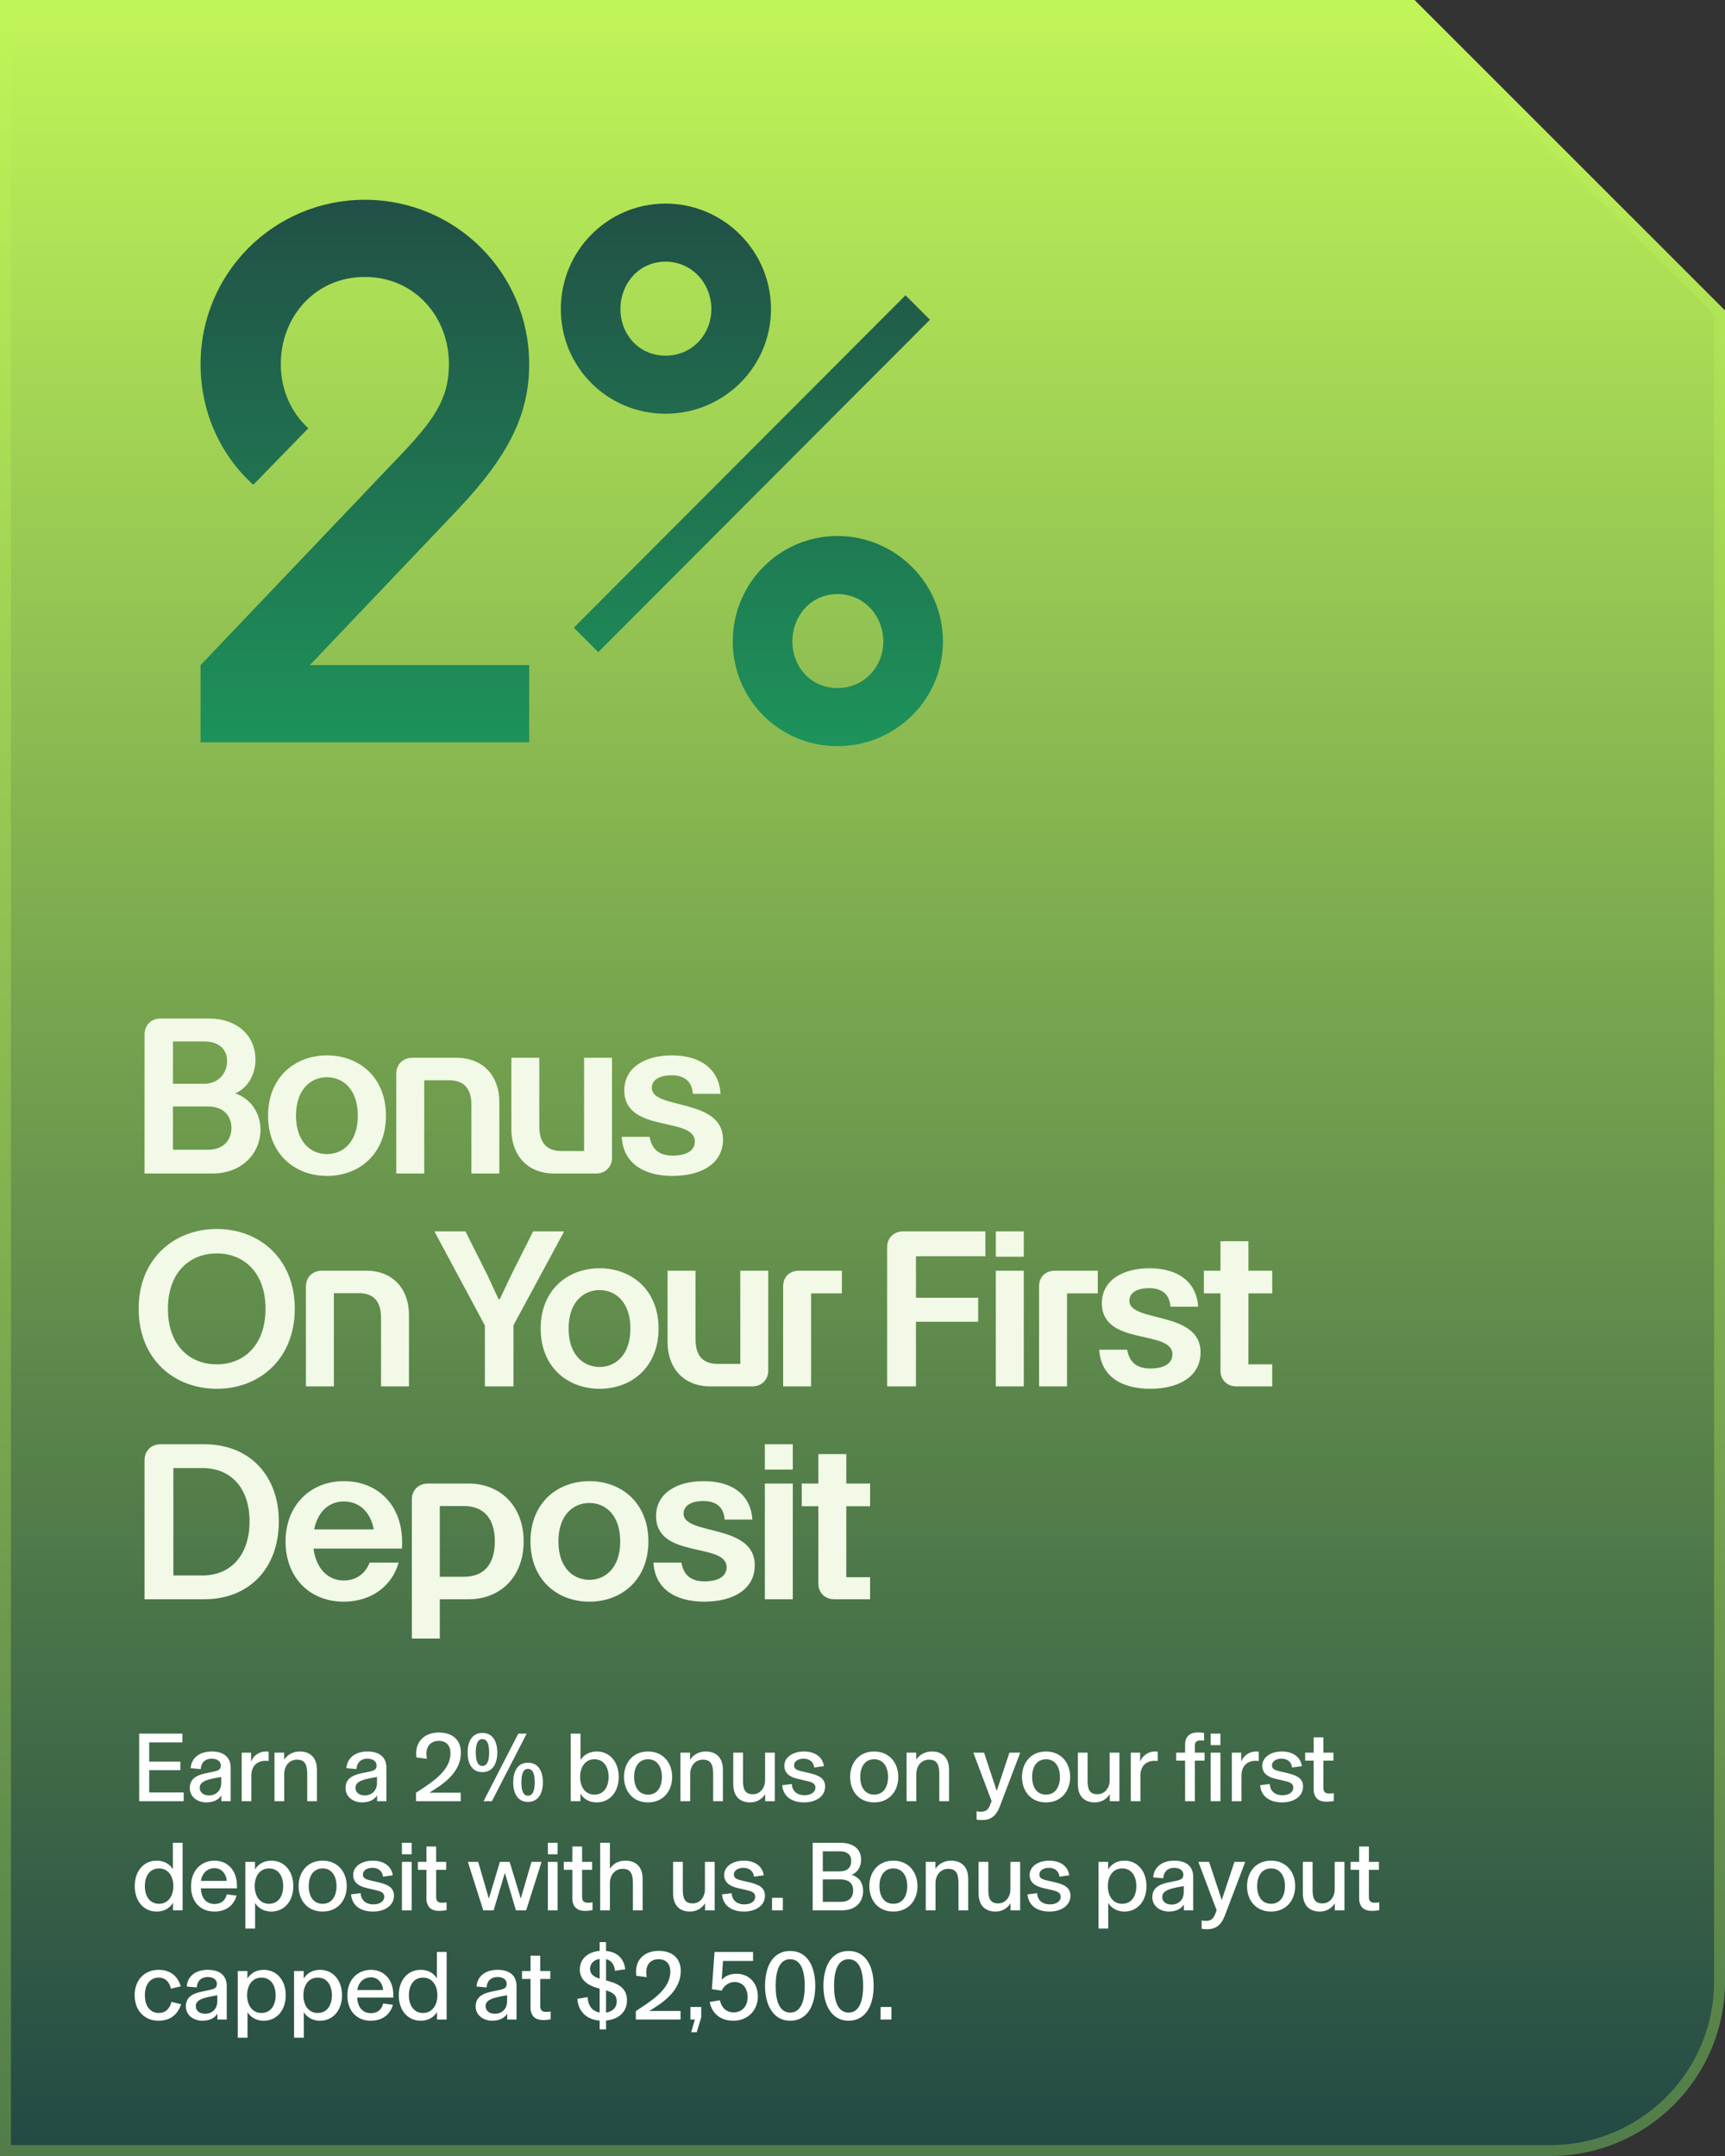
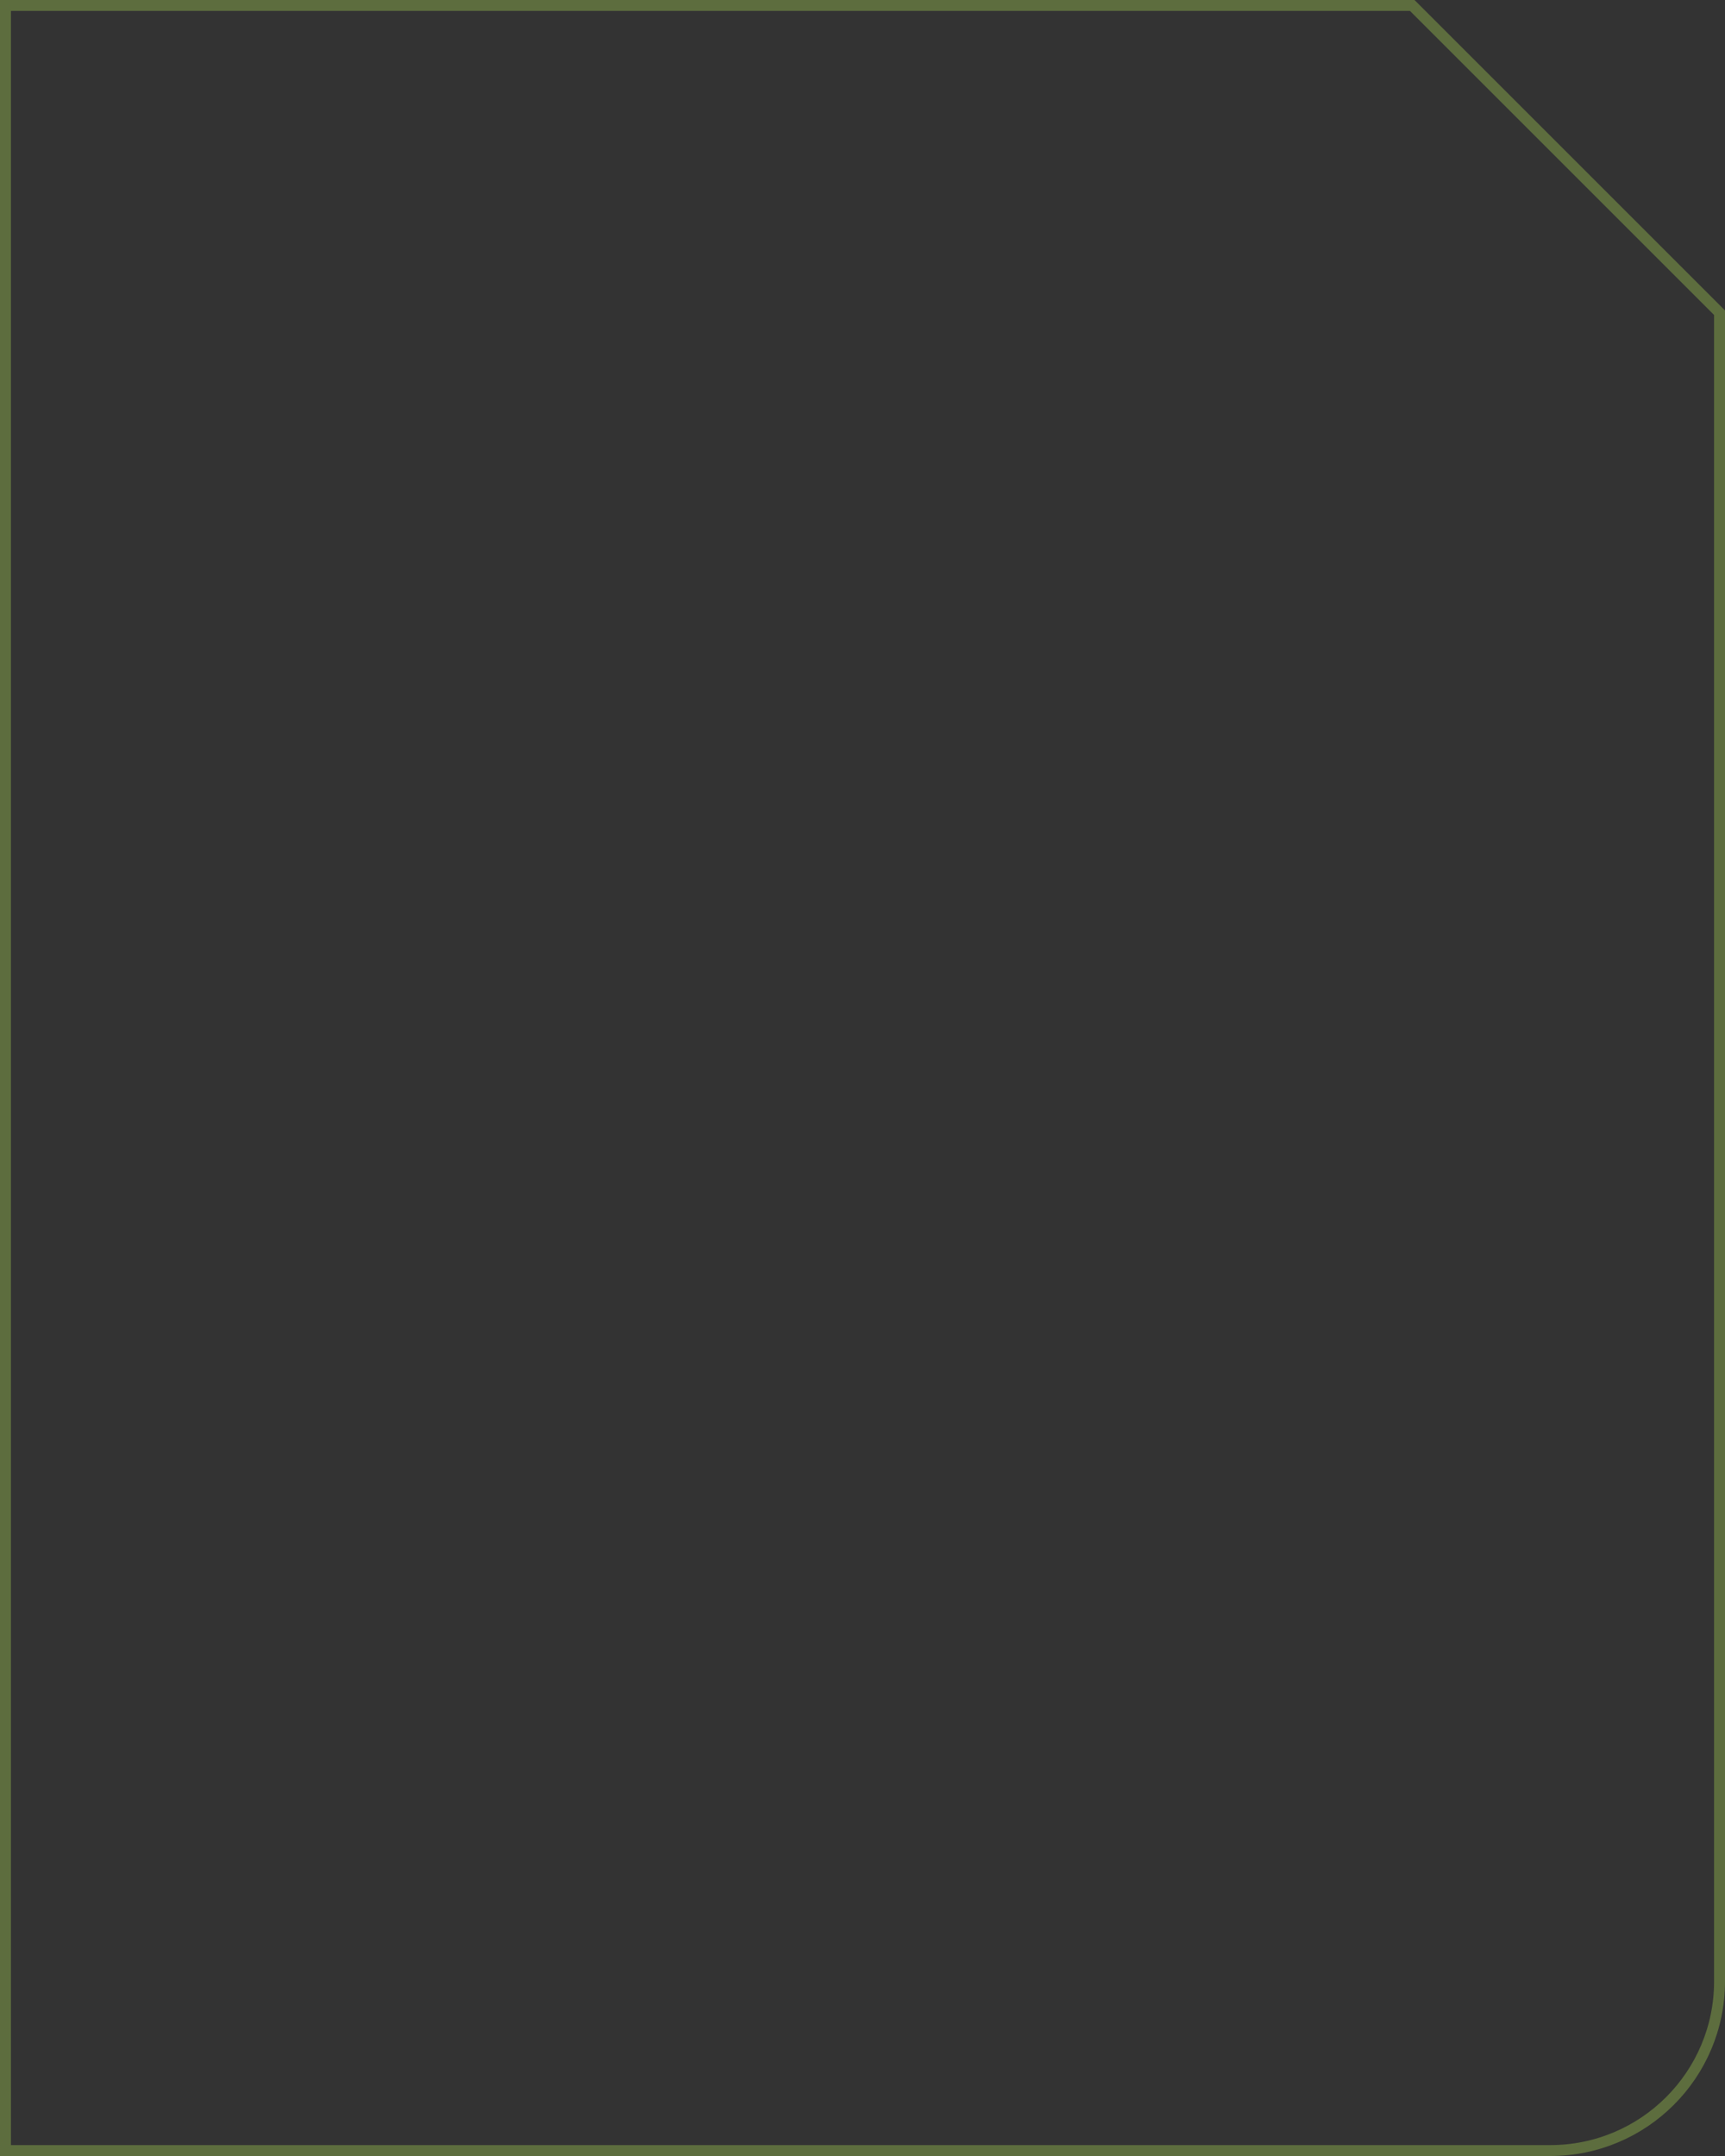
<svg xmlns="http://www.w3.org/2000/svg" fill="none" viewBox="0 0 316 395" height="395" width="316">
  <rect x="0" y="0" width="316" height="395" fill="#333333" stroke="none" />
-   <path fill="url(#paint0_linear_4932_4027)" d="M316 56.88V363C316 380.673 301.673 395 284 395H0V0H259.12L316 56.88Z" clip-rule="evenodd" fill-rule="evenodd" />
  <path stroke-width="2" stroke-opacity="0.3" stroke="#C0F558" d="M258.706 1L315 57.294V363C315 380.121 301.121 394 284 394H1V1H258.706Z" />
-   <path fill="url(#paint1_linear_4932_4027)" d="M56.48 78.46L46.4 88.82C40.38 83.36 36.74 75.52 36.74 66.7C36.74 50.04 50.18 36.6 66.84 36.6C83.5 36.6 96.94 50.04 96.94 66.7C96.94 75.8 93.3 83.36 83.92 93.3L56.76 121.86H96.94V136H36.74V121.86L72.86 83.92C79.44 77.06 82.24 73.14 82.24 66.7C82.24 58.02 75.94 50.74 66.84 50.74C57.74 50.74 51.44 58.02 51.44 66.7C51.44 71.32 53.26 75.52 56.48 78.46ZM102.736 56.62C102.736 45.98 111.276 37.3 121.916 37.3C132.556 37.3 141.236 45.98 141.236 56.62C141.236 67.26 132.556 75.8 121.916 75.8C111.276 75.8 102.736 67.26 102.736 56.62ZM134.236 117.52C134.236 106.88 142.776 98.2 153.416 98.2C164.056 98.2 172.736 106.88 172.736 117.52C172.736 128.16 164.056 136.7 153.416 136.7C142.776 136.7 134.236 128.16 134.236 117.52ZM113.656 56.62C113.656 61.24 117.016 65.16 121.916 65.16C126.816 65.16 130.316 61.24 130.316 56.62C130.316 52 126.816 47.94 121.916 47.94C117.016 47.94 113.656 52 113.656 56.62ZM145.156 117.52C145.156 122.14 148.516 126.06 153.416 126.06C158.316 126.06 161.816 122.14 161.816 117.52C161.816 112.9 158.316 108.84 153.416 108.84C148.516 108.84 145.156 112.9 145.156 117.52ZM105.116 115L165.876 54.1L170.356 58.58L109.596 119.48L105.116 115Z" />
-   <path fill="#F2F9E6" d="M26.48 189.48C26.48 187.8 27.72 186.6 29.4 186.6H38.28C43.24 186.6 46.8 189.56 46.8 194.16C46.8 196.48 45.68 199.2 43.08 200.32C46.12 201.32 47.72 204.2 47.72 206.88C47.72 211.48 44.16 215 38.92 215H26.48L26.48 189.48ZM31.68 210.64H38.12C41 210.64 42.4 208.8 42.4 206.64C42.4 204.64 41.12 202.72 38.12 202.72H31.68V210.64ZM31.68 198.56H37.36C40.16 198.56 41.6 196.48 41.6 194.4C41.6 192.32 40.2 190.8 37.36 190.8H31.68L31.68 198.56ZM59.906 215.44C54.066 215.44 49.106 211.48 49.106 204.4C49.106 197.32 54.066 193.36 59.906 193.36C65.746 193.36 70.706 197.32 70.706 204.4C70.706 211.48 65.746 215.44 59.906 215.44ZM54.226 204.4C54.226 209.2 56.906 211.44 59.906 211.44C62.866 211.44 65.546 209.2 65.546 204.4C65.546 199.6 62.866 197.36 59.906 197.36C56.906 197.36 54.226 199.6 54.226 204.4ZM72.594 196.68C72.594 195 73.834 193.8 75.514 193.8H83.714C88.074 193.8 91.474 196.68 91.474 202V215H86.354V202.44C86.354 199.24 84.834 197.92 82.274 197.92H77.714V215H72.594V196.68ZM101.435 215C97.075 215 93.675 212.12 93.675 206.8V193.8H98.795V206.36C98.795 209.56 100.315 210.88 102.875 210.88H106.995V193.8H112.115V212.12C112.115 213.8 110.875 215 109.195 215H101.435ZM123.204 215.44C117.964 215.44 114.164 213.16 113.884 208.28H119.004C119.444 210.84 121.044 211.72 123.284 211.72C125.124 211.72 127.284 211.16 127.284 209.12C127.284 204.52 114.364 207.68 114.364 199.76C114.364 195.6 118.124 193.36 123.084 193.36C128.444 193.36 131.724 195.96 132.004 200.4H126.924C126.764 198.16 125.444 197 122.964 197C121.164 197 119.404 197.64 119.404 199.32C119.404 203.36 132.444 201.08 132.444 208.76C132.444 213.24 128.404 215.44 123.204 215.44ZM39.72 254.44C31.92 254.44 25.4 249.04 25.4 239.76C25.4 230.6 31.92 225.16 39.72 225.16C47.52 225.16 54 230.6 54 239.76C54 249 47.52 254.44 39.72 254.44ZM30.76 239.76C30.76 246.4 34.64 249.96 39.72 249.96C44.76 249.96 48.64 246.36 48.64 239.76C48.64 233.24 44.76 229.64 39.72 229.64C34.64 229.64 30.76 233.24 30.76 239.76ZM56.04 235.68C56.04 234 57.28 232.8 58.96 232.8H67.16C71.52 232.8 74.92 235.68 74.92 241L74.92 254H69.8L69.8 241.44C69.8 238.24 68.28 236.92 65.72 236.92H61.16L61.16 254H56.04L56.04 235.68ZM88.823 242.84L79.663 225.76V225.6H85.263L89.303 233.64L91.343 238.04H91.543L93.623 233.64L97.663 225.6H103.263V225.76L94.063 242.8V254H88.823V242.84ZM109.843 254.44C104.003 254.44 99.043 250.48 99.043 243.4C99.043 236.32 104.003 232.36 109.843 232.36C115.683 232.36 120.643 236.32 120.643 243.4C120.643 250.48 115.683 254.44 109.843 254.44ZM104.163 243.4C104.163 248.2 106.843 250.44 109.843 250.44C112.803 250.44 115.483 248.2 115.483 243.4C115.483 238.6 112.803 236.36 109.843 236.36C106.843 236.36 104.163 238.6 104.163 243.4ZM130.052 254C125.692 254 122.292 251.12 122.292 245.8V232.8H127.412V245.36C127.412 248.56 128.932 249.88 131.492 249.88H135.612V232.8H140.732V251.12C140.732 252.8 139.492 254 137.812 254H130.052ZM143.462 235.68C143.462 233.88 144.702 232.8 146.382 232.8H154.222V236.96H148.582V254H143.462V235.68ZM162.511 228.48C162.511 226.8 163.751 225.6 165.431 225.6H180.511V230.16H167.791V237.76H179.191V242.16H167.791V254H162.511V228.48ZM182.424 254V232.8H187.544V254H182.424ZM182.424 230.24V225.6H187.544V230.24H182.424ZM190.344 235.68C190.344 233.88 191.584 232.8 193.264 232.8H201.104V236.96H195.464V254H190.344V235.68ZM210.689 254.44C205.449 254.44 201.649 252.16 201.369 247.28H206.489C206.929 249.84 208.529 250.72 210.769 250.72C212.609 250.72 214.769 250.16 214.769 248.12C214.769 243.52 201.849 246.68 201.849 238.76C201.849 234.6 205.609 232.36 210.569 232.36C215.929 232.36 219.209 234.96 219.489 239.4H214.409C214.249 237.16 212.929 236 210.449 236C208.649 236 206.889 236.64 206.889 238.32C206.889 242.36 219.929 240.08 219.929 247.76C219.929 252.24 215.889 254.44 210.689 254.44ZM233.056 232.8V236.96H228.696V249.96H233.056V254H226.496C224.776 254 223.576 252.8 223.576 251.12V236.96H220.536V232.8H223.576V227.4H228.696V232.8H233.056ZM26.48 267.48C26.48 265.8 27.72 264.6 29.4 264.6H37.44C45.76 264.6 51.08 270.4 51.08 278.72C51.08 287.32 45.64 293 37.44 293H26.48L26.48 267.48ZM31.76 288.64H37.08C42.52 288.64 45.72 284.64 45.72 278.72C45.72 272.8 42.44 268.96 37.08 268.96H31.76L31.76 288.64ZM62.989 293.44C56.629 293.44 52.309 288.92 52.309 282.4C52.309 275.92 56.749 271.36 62.989 271.36C69.349 271.36 74.149 276 73.629 283.72H57.429C57.869 287.2 59.949 289.56 62.989 289.56C65.269 289.56 66.949 288.28 67.709 286.28H73.029C71.789 290.68 67.909 293.44 62.989 293.44ZM57.549 280.2H68.469C67.909 277.12 65.909 275.08 62.989 275.08C60.069 275.08 58.149 277.2 57.549 280.2ZM75.446 274.68C75.446 273 76.686 271.8 78.366 271.8H85.846C91.646 271.8 95.926 275.92 95.926 282.4C95.926 288.96 91.606 293 85.846 293H80.566V300.2H75.446L75.446 274.68ZM80.566 288.88H84.966C88.686 288.88 90.646 286.56 90.646 282.4C90.646 278.32 88.726 275.92 84.966 275.92H80.566V288.88ZM107.976 293.44C102.136 293.44 97.176 289.48 97.176 282.4C97.176 275.32 102.136 271.36 107.976 271.36C113.816 271.36 118.776 275.32 118.776 282.4C118.776 289.48 113.816 293.44 107.976 293.44ZM102.296 282.4C102.296 287.2 104.976 289.44 107.976 289.44C110.936 289.44 113.616 287.2 113.616 282.4C113.616 277.6 110.936 275.36 107.976 275.36C104.976 275.36 102.296 277.6 102.296 282.4ZM129.025 293.44C123.785 293.44 119.985 291.16 119.705 286.28H124.825C125.265 288.84 126.865 289.72 129.105 289.72C130.945 289.72 133.105 289.16 133.105 287.12C133.105 282.52 120.185 285.68 120.185 277.76C120.185 273.6 123.945 271.36 128.905 271.36C134.265 271.36 137.545 273.96 137.825 278.4H132.745C132.585 276.16 131.265 275 128.785 275C126.985 275 125.225 275.64 125.225 277.32C125.225 281.36 138.265 279.08 138.265 286.76C138.265 291.24 134.225 293.44 129.025 293.44ZM140.112 293V271.8H145.232V293H140.112ZM140.112 269.24V264.6H145.232V269.24H140.112ZM159.392 271.8V275.96H155.032V288.96H159.392V293H152.832C151.112 293 149.912 291.8 149.912 290.12V275.96H146.872V271.8H149.912V266.4H155.032L155.032 271.8H159.392Z" />
-   <path fill="white" d="M25.494 330L25.494 317.616H33.414V319.218H27.33V322.746H33.036V324.312H27.33L27.33 328.398H33.648V330H25.494ZM37.809 330.216C36.208 330.216 34.767 329.244 34.767 327.588C34.767 325.968 35.901 325.23 37.828 324.852L39.051 324.6C40.005 324.402 40.456 324.204 40.456 323.466C40.456 322.728 39.843 322.206 38.764 322.206C37.593 322.206 36.837 322.926 36.766 324.114L34.929 323.952C35.056 322.044 36.586 320.892 38.782 320.892C41.05 320.892 42.255 321.99 42.255 323.862V330H40.545V328.956H40.528C40.114 329.64 39.196 330.216 37.809 330.216ZM38.278 328.938C39.538 328.938 40.528 328.11 40.528 326.634V325.554C38.656 325.86 37.773 326.112 37.233 326.454C36.819 326.706 36.586 327.066 36.586 327.552C36.586 328.38 37.27 328.938 38.278 328.938ZM44.279 330V321.108H45.989V322.746C46.349 321.81 47.321 320.892 48.707 320.892C48.923 320.892 49.085 320.91 49.211 320.928V322.638C49.067 322.62 48.887 322.602 48.599 322.602C47.105 322.602 46.043 323.556 46.043 325.302V330H44.279ZM50.283 330V321.108H52.047V322.368H52.065C52.569 321.594 53.559 320.892 54.909 320.892C56.889 320.892 58.059 322.08 58.059 324.24V330H56.277V325.014C56.277 323.412 55.917 322.386 54.423 322.386C52.929 322.386 52.065 323.592 52.065 325.032V330H50.283ZM66.34 330.216C64.738 330.216 63.298 329.244 63.298 327.588C63.298 325.968 64.432 325.23 66.358 324.852L67.582 324.6C68.536 324.402 68.986 324.204 68.986 323.466C68.986 322.728 68.374 322.206 67.294 322.206C66.124 322.206 65.368 322.926 65.296 324.114L63.46 323.952C63.586 322.044 65.116 320.892 67.312 320.892C69.58 320.892 70.786 321.99 70.786 323.862V330H69.076V328.956H69.058C68.644 329.64 67.726 330.216 66.34 330.216ZM66.808 328.938C68.068 328.938 69.058 328.11 69.058 326.634V325.554C67.186 325.86 66.304 326.112 65.764 326.454C65.35 326.706 65.116 327.066 65.116 327.552C65.116 328.38 65.8 328.938 66.808 328.938ZM76.205 330V328.452L77.159 327.822C80.417 325.716 82.523 323.808 82.523 321.198C82.523 319.812 81.749 318.948 80.381 318.948C79.031 318.948 78.113 319.794 78.113 321.324C78.113 321.666 78.149 321.954 78.203 322.224L76.295 321.99C76.277 321.846 76.241 321.594 76.241 321.234C76.241 318.858 77.951 317.418 80.399 317.418C82.919 317.418 84.431 318.786 84.431 321.108C84.431 324.078 82.253 326.184 79.517 327.894L78.689 328.416V328.434H84.395V330H76.205ZM88.363 324.672C86.473 324.672 85.663 323.106 85.663 321.072C85.663 319.092 86.473 317.49 88.363 317.49C90.271 317.49 91.099 319.074 91.099 321.072C91.099 323.088 90.271 324.672 88.363 324.672ZM88.363 323.538C89.263 323.538 89.605 322.566 89.605 321.072C89.605 319.578 89.263 318.624 88.363 318.624C87.499 318.624 87.157 319.56 87.157 321.072C87.157 322.584 87.499 323.538 88.363 323.538ZM88.579 330L94.951 317.616H96.481L90.109 330H88.579ZM96.715 330.126C94.825 330.126 94.015 328.56 94.015 326.526C94.015 324.546 94.825 322.944 96.715 322.944C98.623 322.944 99.451 324.528 99.451 326.526C99.451 328.542 98.623 330.126 96.715 330.126ZM96.715 328.992C97.615 328.992 97.957 328.02 97.957 326.526C97.957 325.032 97.615 324.078 96.715 324.078C95.851 324.078 95.509 325.014 95.509 326.526C95.509 328.038 95.851 328.992 96.715 328.992ZM109.31 330.216C107.744 330.216 106.808 329.406 106.322 328.614V330H104.558V317.616H106.34V322.476C106.79 321.738 107.708 320.892 109.31 320.892C111.65 320.892 113.342 322.746 113.342 325.554C113.342 328.362 111.65 330.216 109.31 330.216ZM108.896 328.794C110.642 328.794 111.488 327.336 111.488 325.554C111.488 323.772 110.642 322.314 108.896 322.314C107.15 322.314 106.268 323.808 106.268 325.554C106.268 327.3 107.15 328.794 108.896 328.794ZM118.702 330.216C115.894 330.216 114.31 328.11 114.31 325.554C114.31 323.016 115.894 320.892 118.702 320.892C121.528 320.892 123.13 323.016 123.13 325.554C123.13 328.11 121.528 330.216 118.702 330.216ZM118.72 328.794C120.448 328.794 121.258 327.336 121.258 325.554C121.258 323.79 120.448 322.314 118.72 322.314C116.974 322.314 116.164 323.772 116.164 325.554C116.164 327.354 116.974 328.794 118.72 328.794ZM124.65 330V321.108H126.414V322.368H126.432C126.936 321.594 127.926 320.892 129.276 320.892C131.256 320.892 132.426 322.08 132.426 324.24V330H130.644V325.014C130.644 323.412 130.284 322.386 128.79 322.386C127.296 322.386 126.432 323.592 126.432 325.032V330H124.65ZM137.421 330.216C135.369 330.216 134.325 328.92 134.325 326.886V321.108H136.107V326.274C136.107 327.786 136.467 328.722 137.907 328.722C139.293 328.722 140.157 327.516 140.157 326.148V321.108H141.939V330H140.175V328.74H140.157C139.563 329.64 138.627 330.216 137.421 330.216ZM147.316 330.216C145.102 330.216 143.482 329.19 143.284 327.066L145.048 326.85C145.138 328.254 146.128 328.902 147.352 328.902C148.558 328.902 149.368 328.362 149.368 327.498C149.368 326.634 148.54 326.454 147.424 326.202L146.11 325.896C144.67 325.554 143.68 324.87 143.68 323.502C143.68 321.99 145.174 320.892 147.28 320.892C149.314 320.892 150.7 321.918 150.934 323.574L149.152 323.826C149.026 322.764 148.252 322.206 147.208 322.206C146.146 322.206 145.462 322.728 145.462 323.412C145.462 324.06 145.858 324.294 146.974 324.546L148.288 324.852C150.16 325.284 151.15 325.896 151.15 327.318C151.15 329.1 149.494 330.216 147.316 330.216ZM160.126 330.216C157.318 330.216 155.734 328.11 155.734 325.554C155.734 323.016 157.318 320.892 160.126 320.892C162.952 320.892 164.554 323.016 164.554 325.554C164.554 328.11 162.952 330.216 160.126 330.216ZM160.144 328.794C161.872 328.794 162.682 327.336 162.682 325.554C162.682 323.79 161.872 322.314 160.144 322.314C158.398 322.314 157.588 323.772 157.588 325.554C157.588 327.354 158.398 328.794 160.144 328.794ZM166.075 330V321.108H167.839V322.368H167.857C168.361 321.594 169.351 320.892 170.701 320.892C172.681 320.892 173.851 322.08 173.851 324.24V330H172.069V325.014C172.069 323.412 171.709 322.386 170.215 322.386C168.721 322.386 167.857 323.592 167.857 325.032V330H166.075ZM179.871 333.456C179.457 333.456 179.187 333.402 178.899 333.366V331.836C179.133 331.89 179.403 331.926 179.655 331.926C180.519 331.926 181.005 331.62 181.347 330.756L181.653 329.982L178.305 321.108H180.267L182.589 328.11L184.911 321.108H186.891L183.147 330.972C182.481 332.736 181.455 333.456 179.871 333.456ZM191.61 330.216C188.802 330.216 187.218 328.11 187.218 325.554C187.218 323.016 188.802 320.892 191.61 320.892C194.436 320.892 196.038 323.016 196.038 325.554C196.038 328.11 194.436 330.216 191.61 330.216ZM191.628 328.794C193.356 328.794 194.166 327.336 194.166 325.554C194.166 323.79 193.356 322.314 191.628 322.314C189.882 322.314 189.072 323.772 189.072 325.554C189.072 327.354 189.882 328.794 191.628 328.794ZM200.547 330.216C198.495 330.216 197.451 328.92 197.451 326.886V321.108H199.233V326.274C199.233 327.786 199.593 328.722 201.033 328.722C202.419 328.722 203.283 327.516 203.283 326.148V321.108L205.065 321.108V330H203.301V328.74H203.283C202.689 329.64 201.753 330.216 200.547 330.216ZM207.148 330V321.108H208.858V322.746C209.218 321.81 210.19 320.892 211.576 320.892C211.792 320.892 211.954 320.91 212.08 320.928V322.638C211.936 322.62 211.756 322.602 211.468 322.602C209.974 322.602 208.912 323.556 208.912 325.302V330H207.148ZM217.097 330V322.566H215.459V321.108H217.097V319.632C217.097 318.066 218.051 317.4 219.473 317.4C219.959 317.4 220.229 317.436 220.571 317.49V318.912C220.301 318.876 220.157 318.858 219.923 318.858C219.275 318.858 218.879 319.128 218.879 319.776V321.108H220.661V322.566H218.879V330H217.097ZM221.783 330V321.108H223.565V330H221.783ZM221.783 319.722V317.616H223.565V319.722H221.783ZM225.659 330V321.108H227.369V322.746C227.729 321.81 228.701 320.892 230.087 320.892C230.303 320.892 230.465 320.91 230.591 320.928V322.638C230.447 322.62 230.267 322.602 229.979 322.602C228.485 322.602 227.423 323.556 227.423 325.302V330H225.659ZM234.868 330.216C232.654 330.216 231.034 329.19 230.836 327.066L232.6 326.85C232.69 328.254 233.68 328.902 234.904 328.902C236.11 328.902 236.92 328.362 236.92 327.498C236.92 326.634 236.092 326.454 234.976 326.202L233.662 325.896C232.222 325.554 231.232 324.87 231.232 323.502C231.232 321.99 232.726 320.892 234.832 320.892C236.866 320.892 238.252 321.918 238.486 323.574L236.704 323.826C236.578 322.764 235.804 322.206 234.76 322.206C233.698 322.206 233.014 322.728 233.014 323.412C233.014 324.06 233.41 324.294 234.526 324.546L235.84 324.852C237.712 325.284 238.702 325.896 238.702 327.318C238.702 329.1 237.046 330.216 234.868 330.216ZM242.955 330.09C241.821 330.09 241.065 329.64 240.795 328.74C240.687 328.47 240.651 328.182 240.651 327.804V322.566H239.085V321.108H240.651V318.3H242.433V321.108H244.269V322.566H242.433V327.552C242.433 328.326 242.793 328.596 243.495 328.596C243.855 328.596 244.053 328.578 244.341 328.524V329.964C243.891 330.036 243.495 330.09 242.955 330.09ZM28.698 350.216C26.358 350.216 24.684 348.362 24.684 345.554C24.684 342.746 26.358 340.892 28.698 340.892C30.318 340.892 31.236 341.738 31.668 342.476V337.616H33.45L33.45 350H31.686V348.614C31.218 349.406 30.282 350.216 28.698 350.216ZM29.13 348.794C30.858 348.794 31.758 347.3 31.758 345.554C31.758 343.808 30.858 342.314 29.13 342.314C27.384 342.314 26.538 343.772 26.538 345.554C26.538 347.336 27.384 348.794 29.13 348.794ZM39.26 350.216C36.884 350.216 34.994 348.614 34.994 345.572C34.994 342.638 36.92 340.892 39.314 340.892C41.69 340.892 43.4 342.692 43.4 345.41V345.968H36.794C36.884 347.984 37.982 348.83 39.278 348.83C40.502 348.83 41.258 348.218 41.546 347.066L43.346 347.3C42.896 348.794 41.726 350.216 39.26 350.216ZM36.812 344.6H41.528C41.474 343.34 40.592 342.26 39.314 342.26C38 342.26 36.992 343.196 36.812 344.6ZM44.947 353.33L44.947 341.108H46.711V342.494C47.197 341.702 48.133 340.892 49.699 340.892C52.039 340.892 53.731 342.746 53.731 345.554C53.731 348.362 52.039 350.216 49.699 350.216C48.097 350.216 47.179 349.37 46.729 348.65V353.33H44.947ZM49.285 348.794C51.031 348.794 51.877 347.336 51.877 345.554C51.877 343.772 51.031 342.314 49.285 342.314C47.539 342.314 46.657 343.808 46.657 345.554C46.657 347.3 47.539 348.794 49.285 348.794ZM59.091 350.216C56.283 350.216 54.699 348.11 54.699 345.554C54.699 343.016 56.283 340.892 59.091 340.892C61.917 340.892 63.519 343.016 63.519 345.554C63.519 348.11 61.917 350.216 59.091 350.216ZM59.109 348.794C60.837 348.794 61.647 347.336 61.647 345.554C61.647 343.79 60.837 342.314 59.109 342.314C57.363 342.314 56.553 343.772 56.553 345.554C56.553 347.354 57.363 348.794 59.109 348.794ZM68.334 350.216C66.12 350.216 64.5 349.19 64.302 347.066L66.066 346.85C66.156 348.254 67.146 348.902 68.37 348.902C69.576 348.902 70.386 348.362 70.386 347.498C70.386 346.634 69.558 346.454 68.442 346.202L67.128 345.896C65.688 345.554 64.698 344.87 64.698 343.502C64.698 341.99 66.192 340.892 68.298 340.892C70.332 340.892 71.718 341.918 71.952 343.574L70.17 343.826C70.044 342.764 69.27 342.206 68.226 342.206C67.164 342.206 66.48 342.728 66.48 343.412C66.48 344.06 66.876 344.294 67.992 344.546L69.306 344.852C71.178 345.284 72.168 345.896 72.168 347.318C72.168 349.1 70.512 350.216 68.334 350.216ZM73.627 350V341.108H75.409V350H73.627ZM73.627 339.722V337.616H75.409V339.722H73.627ZM80.419 350.09C79.285 350.09 78.529 349.64 78.26 348.74C78.151 348.47 78.115 348.182 78.115 347.804V342.566H76.549V341.108H78.115V338.3H79.897V341.108H81.734V342.566H79.897V347.552C79.897 348.326 80.257 348.596 80.96 348.596C81.32 348.596 81.517 348.578 81.805 348.524V349.964C81.356 350.036 80.96 350.09 80.419 350.09ZM88.535 350L85.709 341.108H87.599L89.543 347.822H89.561L91.577 341.108H93.359L95.393 347.804H95.411L97.355 341.108H99.209L96.383 350H94.511L92.495 343.142H92.477L90.425 350H88.535ZM100.365 350V341.108H102.147V350H100.365ZM100.365 339.722V337.616H102.147V339.722H100.365ZM107.157 350.09C106.023 350.09 105.267 349.64 104.997 348.74C104.889 348.47 104.853 348.182 104.853 347.804V342.566H103.287V341.108H104.853V338.3H106.635V341.108H108.471V342.566H106.635V347.552C106.635 348.326 106.995 348.596 107.697 348.596C108.057 348.596 108.255 348.578 108.543 348.524V349.964C108.093 350.036 107.697 350.09 107.157 350.09ZM109.946 350V337.616H111.728V342.35H111.746C112.304 341.486 113.222 340.892 114.572 340.892C116.552 340.892 117.722 342.08 117.722 344.24V350H115.94V345.014C115.94 343.412 115.58 342.386 114.086 342.386C112.592 342.386 111.728 343.592 111.728 345.032V350H109.946ZM126.399 350.216C124.347 350.216 123.303 348.92 123.303 346.886V341.108H125.085V346.274C125.085 347.786 125.445 348.722 126.885 348.722C128.271 348.722 129.135 347.516 129.135 346.148V341.108H130.917V350H129.153V348.74H129.135C128.541 349.64 127.605 350.216 126.399 350.216ZM136.294 350.216C134.08 350.216 132.46 349.19 132.262 347.066L134.026 346.85C134.116 348.254 135.106 348.902 136.33 348.902C137.536 348.902 138.346 348.362 138.346 347.498C138.346 346.634 137.518 346.454 136.402 346.202L135.088 345.896C133.648 345.554 132.658 344.87 132.658 343.502C132.658 341.99 134.152 340.892 136.258 340.892C138.292 340.892 139.678 341.918 139.912 343.574L138.13 343.826C138.004 342.764 137.23 342.206 136.186 342.206C135.124 342.206 134.44 342.728 134.44 343.412C134.44 344.06 134.836 344.294 135.952 344.546L137.266 344.852C139.138 345.284 140.128 345.896 140.128 347.318C140.128 349.1 138.472 350.216 136.294 350.216ZM141.426 350V347.696H143.406V350H141.426ZM148.872 350V337.616H153.894C156.18 337.616 157.746 338.624 157.746 340.748C157.746 342.098 156.972 343.124 156.018 343.484V343.502C156.99 343.754 158.106 344.582 158.106 346.454C158.106 348.362 156.936 350 154.11 350H148.872ZM154.038 348.434C155.658 348.434 156.288 347.516 156.288 346.364C156.288 345.14 155.604 344.33 153.93 344.33H150.726V348.434H154.038ZM153.786 342.854C155.19 342.854 155.928 342.206 155.928 340.928C155.928 339.722 155.1 339.182 153.876 339.182H150.726V342.854H153.786ZM163.642 350.216C160.834 350.216 159.25 348.11 159.25 345.554C159.25 343.016 160.834 340.892 163.642 340.892C166.468 340.892 168.07 343.016 168.07 345.554C168.07 348.11 166.468 350.216 163.642 350.216ZM163.66 348.794C165.388 348.794 166.198 347.336 166.198 345.554C166.198 343.79 165.388 342.314 163.66 342.314C161.914 342.314 161.104 343.772 161.104 345.554C161.104 347.354 161.914 348.794 163.66 348.794ZM169.591 350V341.108H171.355V342.368H171.373C171.877 341.594 172.867 340.892 174.217 340.892C176.197 340.892 177.367 342.08 177.367 344.24V350H175.585V345.014C175.585 343.412 175.225 342.386 173.731 342.386C172.237 342.386 171.373 343.592 171.373 345.032V350H169.591ZM182.362 350.216C180.31 350.216 179.266 348.92 179.266 346.886V341.108H181.048V346.274C181.048 347.786 181.408 348.722 182.848 348.722C184.234 348.722 185.098 347.516 185.098 346.148V341.108H186.88V350H185.116V348.74H185.098C184.504 349.64 183.568 350.216 182.362 350.216ZM192.257 350.216C190.043 350.216 188.423 349.19 188.225 347.066L189.989 346.85C190.079 348.254 191.069 348.902 192.293 348.902C193.499 348.902 194.309 348.362 194.309 347.498C194.309 346.634 193.481 346.454 192.365 346.202L191.051 345.896C189.611 345.554 188.621 344.87 188.621 343.502C188.621 341.99 190.115 340.892 192.221 340.892C194.255 340.892 195.641 341.918 195.875 343.574L194.093 343.826C193.967 342.764 193.193 342.206 192.149 342.206C191.087 342.206 190.403 342.728 190.403 343.412C190.403 344.06 190.799 344.294 191.915 344.546L193.229 344.852C195.101 345.284 196.091 345.896 196.091 347.318C196.091 349.1 194.435 350.216 192.257 350.216ZM201.233 353.33V341.108H202.997V342.494C203.483 341.702 204.419 340.892 205.985 340.892C208.325 340.892 210.017 342.746 210.017 345.554C210.017 348.362 208.325 350.216 205.985 350.216C204.383 350.216 203.465 349.37 203.015 348.65V353.33H201.233ZM205.571 348.794C207.317 348.794 208.163 347.336 208.163 345.554C208.163 343.772 207.317 342.314 205.571 342.314C203.825 342.314 202.943 343.808 202.943 345.554C202.943 347.3 203.825 348.794 205.571 348.794ZM214.135 350.216C212.533 350.216 211.093 349.244 211.093 347.588C211.093 345.968 212.227 345.23 214.153 344.852L215.377 344.6C216.331 344.402 216.781 344.204 216.781 343.466C216.781 342.728 216.169 342.206 215.089 342.206C213.919 342.206 213.163 342.926 213.091 344.114L211.255 343.952C211.381 342.044 212.911 340.892 215.107 340.892C217.375 340.892 218.581 341.99 218.581 343.862V350H216.871V348.956H216.853C216.439 349.64 215.521 350.216 214.135 350.216ZM214.603 348.938C215.863 348.938 216.853 348.11 216.853 346.634V345.554C214.981 345.86 214.099 346.112 213.559 346.454C213.145 346.706 212.911 347.066 212.911 347.552C212.911 348.38 213.595 348.938 214.603 348.938ZM221.094 353.456C220.68 353.456 220.41 353.402 220.122 353.366V351.836C220.356 351.89 220.626 351.926 220.878 351.926C221.742 351.926 222.228 351.62 222.57 350.756L222.876 349.982L219.528 341.108H221.49L223.812 348.11L226.134 341.108H228.114L224.37 350.972C223.704 352.736 222.678 353.456 221.094 353.456ZM232.833 350.216C230.025 350.216 228.441 348.11 228.441 345.554C228.441 343.016 230.025 340.892 232.833 340.892C235.659 340.892 237.261 343.016 237.261 345.554C237.261 348.11 235.659 350.216 232.833 350.216ZM232.851 348.794C234.579 348.794 235.389 347.336 235.389 345.554C235.389 343.79 234.579 342.314 232.851 342.314C231.105 342.314 230.295 343.772 230.295 345.554C230.295 347.354 231.105 348.794 232.851 348.794ZM241.769 350.216C239.717 350.216 238.673 348.92 238.673 346.886V341.108H240.455V346.274C240.455 347.786 240.815 348.722 242.255 348.722C243.641 348.722 244.505 347.516 244.505 346.148V341.108H246.287V350H244.523V348.74H244.505C243.911 349.64 242.975 350.216 241.769 350.216ZM251.287 350.09C250.153 350.09 249.397 349.64 249.127 348.74C249.019 348.47 248.983 348.182 248.983 347.804V342.566H247.417V341.108H248.983V338.3H250.765V341.108H252.601V342.566H250.765V347.552C250.765 348.326 251.125 348.596 251.827 348.596C252.187 348.596 252.385 348.578 252.673 348.524V349.964C252.223 350.036 251.827 350.09 251.287 350.09ZM29.04 370.216C26.43 370.216 24.666 368.326 24.666 365.536C24.666 362.8 26.43 360.892 29.058 360.892C31.362 360.892 32.64 362.242 33.108 363.916L31.308 364.348C31.074 363.232 30.39 362.314 29.058 362.314C27.636 362.314 26.538 363.448 26.538 365.536C26.538 367.66 27.6 368.794 29.094 368.794C30.336 368.794 31.11 368.02 31.398 366.76L33.18 367.192C32.64 368.866 31.398 370.216 29.04 370.216ZM37.089 370.216C35.487 370.216 34.047 369.244 34.047 367.588C34.047 365.968 35.181 365.23 37.107 364.852L38.331 364.6C39.285 364.402 39.735 364.204 39.735 363.466C39.735 362.728 39.123 362.206 38.043 362.206C36.873 362.206 36.117 362.926 36.045 364.114L34.209 363.952C34.335 362.044 35.865 360.892 38.061 360.892C40.329 360.892 41.535 361.99 41.535 363.862L41.535 370H39.825V368.956H39.807C39.393 369.64 38.475 370.216 37.089 370.216ZM37.557 368.938C38.817 368.938 39.807 368.11 39.807 366.634V365.554C37.935 365.86 37.053 366.112 36.513 366.454C36.099 366.706 35.865 367.066 35.865 367.552C35.865 368.38 36.549 368.938 37.557 368.938ZM43.559 373.33L43.559 361.108H45.323V362.494C45.809 361.702 46.745 360.892 48.311 360.892C50.651 360.892 52.343 362.746 52.343 365.554C52.343 368.362 50.651 370.216 48.311 370.216C46.709 370.216 45.791 369.37 45.341 368.65L45.341 373.33H43.559ZM47.897 368.794C49.643 368.794 50.489 367.336 50.489 365.554C50.489 363.772 49.643 362.314 47.897 362.314C46.151 362.314 45.269 363.808 45.269 365.554C45.269 367.3 46.151 368.794 47.897 368.794ZM53.869 373.33L53.869 361.108H55.633V362.494C56.119 361.702 57.055 360.892 58.621 360.892C60.961 360.892 62.653 362.746 62.653 365.554C62.653 368.362 60.961 370.216 58.621 370.216C57.019 370.216 56.101 369.37 55.651 368.65L55.651 373.33H53.869ZM58.207 368.794C59.953 368.794 60.799 367.336 60.799 365.554C60.799 363.772 59.953 362.314 58.207 362.314C56.461 362.314 55.579 363.808 55.579 365.554C55.579 367.3 56.461 368.794 58.207 368.794ZM67.904 370.216C65.528 370.216 63.639 368.614 63.639 365.572C63.639 362.638 65.564 360.892 67.959 360.892C70.335 360.892 72.044 362.692 72.044 365.41V365.968H65.439C65.528 367.984 66.626 368.83 67.922 368.83C69.147 368.83 69.903 368.218 70.191 367.066L71.99 367.3C71.54 368.794 70.371 370.216 67.904 370.216ZM65.457 364.6H70.172C70.118 363.34 69.237 362.26 67.959 362.26C66.644 362.26 65.636 363.196 65.457 364.6ZM77.066 370.216C74.726 370.216 73.052 368.362 73.052 365.554C73.052 362.746 74.726 360.892 77.066 360.892C78.686 360.892 79.604 361.738 80.036 362.476V357.616H81.818V370H80.054V368.614C79.586 369.406 78.65 370.216 77.066 370.216ZM77.498 368.794C79.226 368.794 80.126 367.3 80.126 365.554C80.126 363.808 79.226 362.314 77.498 362.314C75.752 362.314 74.906 363.772 74.906 365.554C74.906 367.336 75.752 368.794 77.498 368.794ZM90.177 370.216C88.575 370.216 87.135 369.244 87.135 367.588C87.135 365.968 88.269 365.23 90.195 364.852L91.419 364.6C92.373 364.402 92.823 364.204 92.823 363.466C92.823 362.728 92.211 362.206 91.131 362.206C89.961 362.206 89.205 362.926 89.133 364.114L87.297 363.952C87.423 362.044 88.953 360.892 91.149 360.892C93.417 360.892 94.623 361.99 94.623 363.862V370H92.913V368.956H92.895C92.481 369.64 91.563 370.216 90.177 370.216ZM90.645 368.938C91.905 368.938 92.895 368.11 92.895 366.634V365.554C91.023 365.86 90.141 366.112 89.601 366.454C89.187 366.706 88.953 367.066 88.953 367.552C88.953 368.38 89.637 368.938 90.645 368.938ZM99.492 370.09C98.358 370.09 97.602 369.64 97.332 368.74C97.224 368.47 97.188 368.182 97.188 367.804V362.566H95.622V361.108H97.188V358.3H98.97V361.108H100.806V362.566H98.97V367.552C98.97 368.326 99.33 368.596 100.032 368.596C100.392 368.596 100.59 368.578 100.878 368.524V369.964C100.428 370.036 100.032 370.09 99.492 370.09ZM109.852 371.8V370.198C107.386 370 105.91 368.452 105.766 366.202L107.638 365.896C107.728 367.444 108.466 368.488 109.852 368.704V364.348L109.546 364.258C107.44 363.664 106.216 362.62 106.216 360.82C106.216 359.002 107.566 357.616 109.852 357.418V355.816H111.022V357.436C113.146 357.634 114.316 358.894 114.532 360.784L112.66 361.072C112.534 359.938 112.012 359.164 111.022 358.93V362.836L111.598 362.998C113.632 363.556 114.856 364.528 114.856 366.472C114.856 368.668 113.254 369.982 111.022 370.18V371.8H109.852ZM108.088 360.694C108.088 361.648 108.682 362.134 109.852 362.512V358.894C108.736 359.056 108.088 359.812 108.088 360.694ZM111.022 368.722C112.264 368.542 112.984 367.786 112.984 366.652C112.984 365.59 112.336 365.05 111.022 364.654V368.722ZM116.478 370V368.452L117.432 367.822C120.69 365.716 122.796 363.808 122.796 361.198C122.796 359.812 122.022 358.948 120.654 358.948C119.304 358.948 118.386 359.794 118.386 361.324C118.386 361.666 118.422 361.954 118.476 362.224L116.568 361.99C116.55 361.846 116.514 361.594 116.514 361.234C116.514 358.858 118.224 357.418 120.672 357.418C123.192 357.418 124.704 358.786 124.704 361.108C124.704 364.078 122.526 366.184 119.79 367.894L118.962 368.416V368.434H124.668V370H116.478ZM126.62 372.322L127.286 370H126.476V367.696H128.456V369.622L127.628 372.322H126.62ZM134.349 370.216C131.919 370.216 130.389 368.83 130.011 366.778L131.883 366.472C132.135 367.714 132.963 368.686 134.403 368.686C135.933 368.686 136.959 367.552 136.959 365.878C136.959 364.294 136.095 363.124 134.565 363.124C133.323 363.124 132.513 364.006 132.207 364.708L130.407 364.438L130.893 357.616H137.949V359.272H132.441L132.207 362.692H132.225C132.783 362.098 133.665 361.612 134.871 361.612C137.391 361.612 138.831 363.484 138.831 365.806C138.831 368.236 137.049 370.216 134.349 370.216ZM144.755 370.216C141.659 370.216 140.147 367.354 140.147 363.826C140.147 360.136 141.659 357.436 144.755 357.436C147.833 357.436 149.345 360.136 149.345 363.826C149.345 367.516 147.833 370.216 144.755 370.216ZM144.755 368.722C146.681 368.722 147.419 366.688 147.419 363.826C147.419 360.982 146.681 358.948 144.755 358.948C142.829 358.948 142.091 360.982 142.091 363.826C142.091 366.688 142.829 368.722 144.755 368.722ZM155.452 370.216C152.356 370.216 150.844 367.354 150.844 363.826C150.844 360.136 152.356 357.436 155.452 357.436C158.53 357.436 160.042 360.136 160.042 363.826C160.042 367.516 158.53 370.216 155.452 370.216ZM155.452 368.722C157.378 368.722 158.116 366.688 158.116 363.826C158.116 360.982 157.378 358.948 155.452 358.948C153.526 358.948 152.788 360.982 152.788 363.826C152.788 366.688 153.526 368.722 155.452 368.722ZM161.316 370V367.696H163.296V370H161.316Z" />
  <defs>
    <linearGradient gradientUnits="userSpaceOnUse" y2="395" x2="158" y1="0" x1="158" id="paint0_linear_4932_4027">
      <stop stop-color="#C1F558" />
      <stop stop-color="#224944" offset="1" />
    </linearGradient>
    <linearGradient gradientUnits="userSpaceOnUse" y2="162" x2="102.5" y1="26" x1="102.5" id="paint1_linear_4932_4027">
      <stop stop-color="#224944" />
      <stop stop-color="#1CA45F" offset="1" />
    </linearGradient>
  </defs>
</svg>